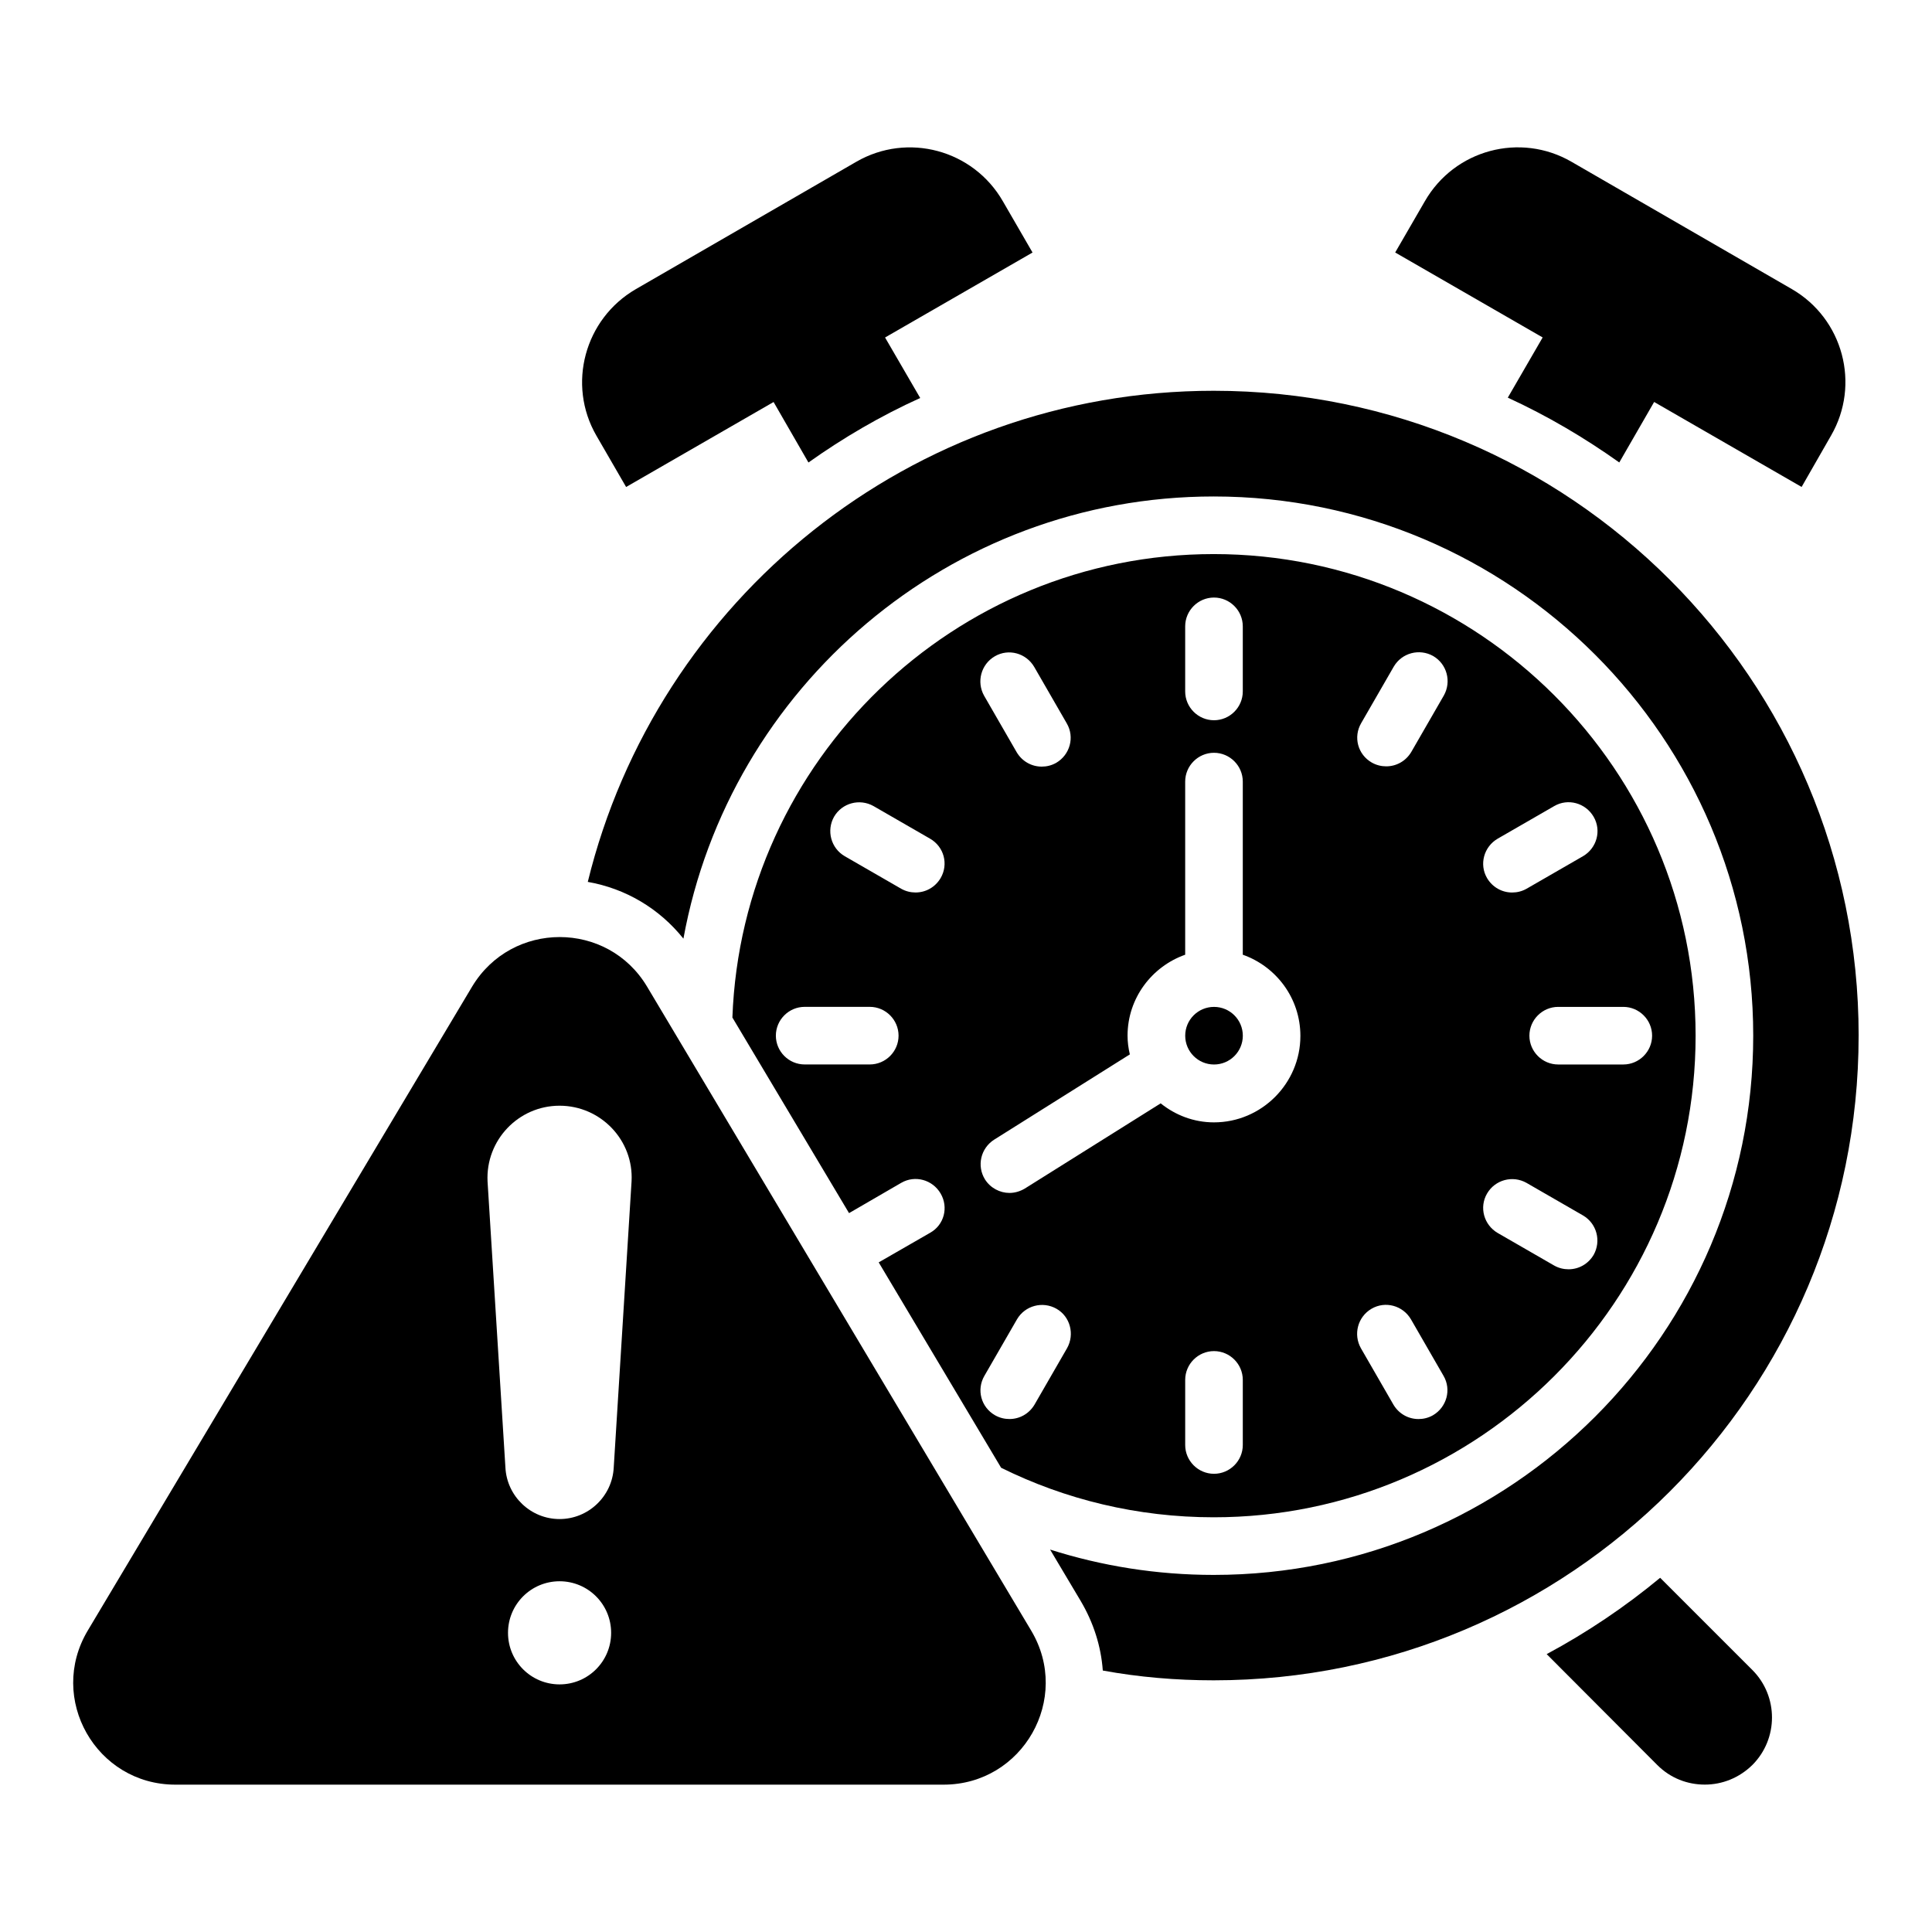
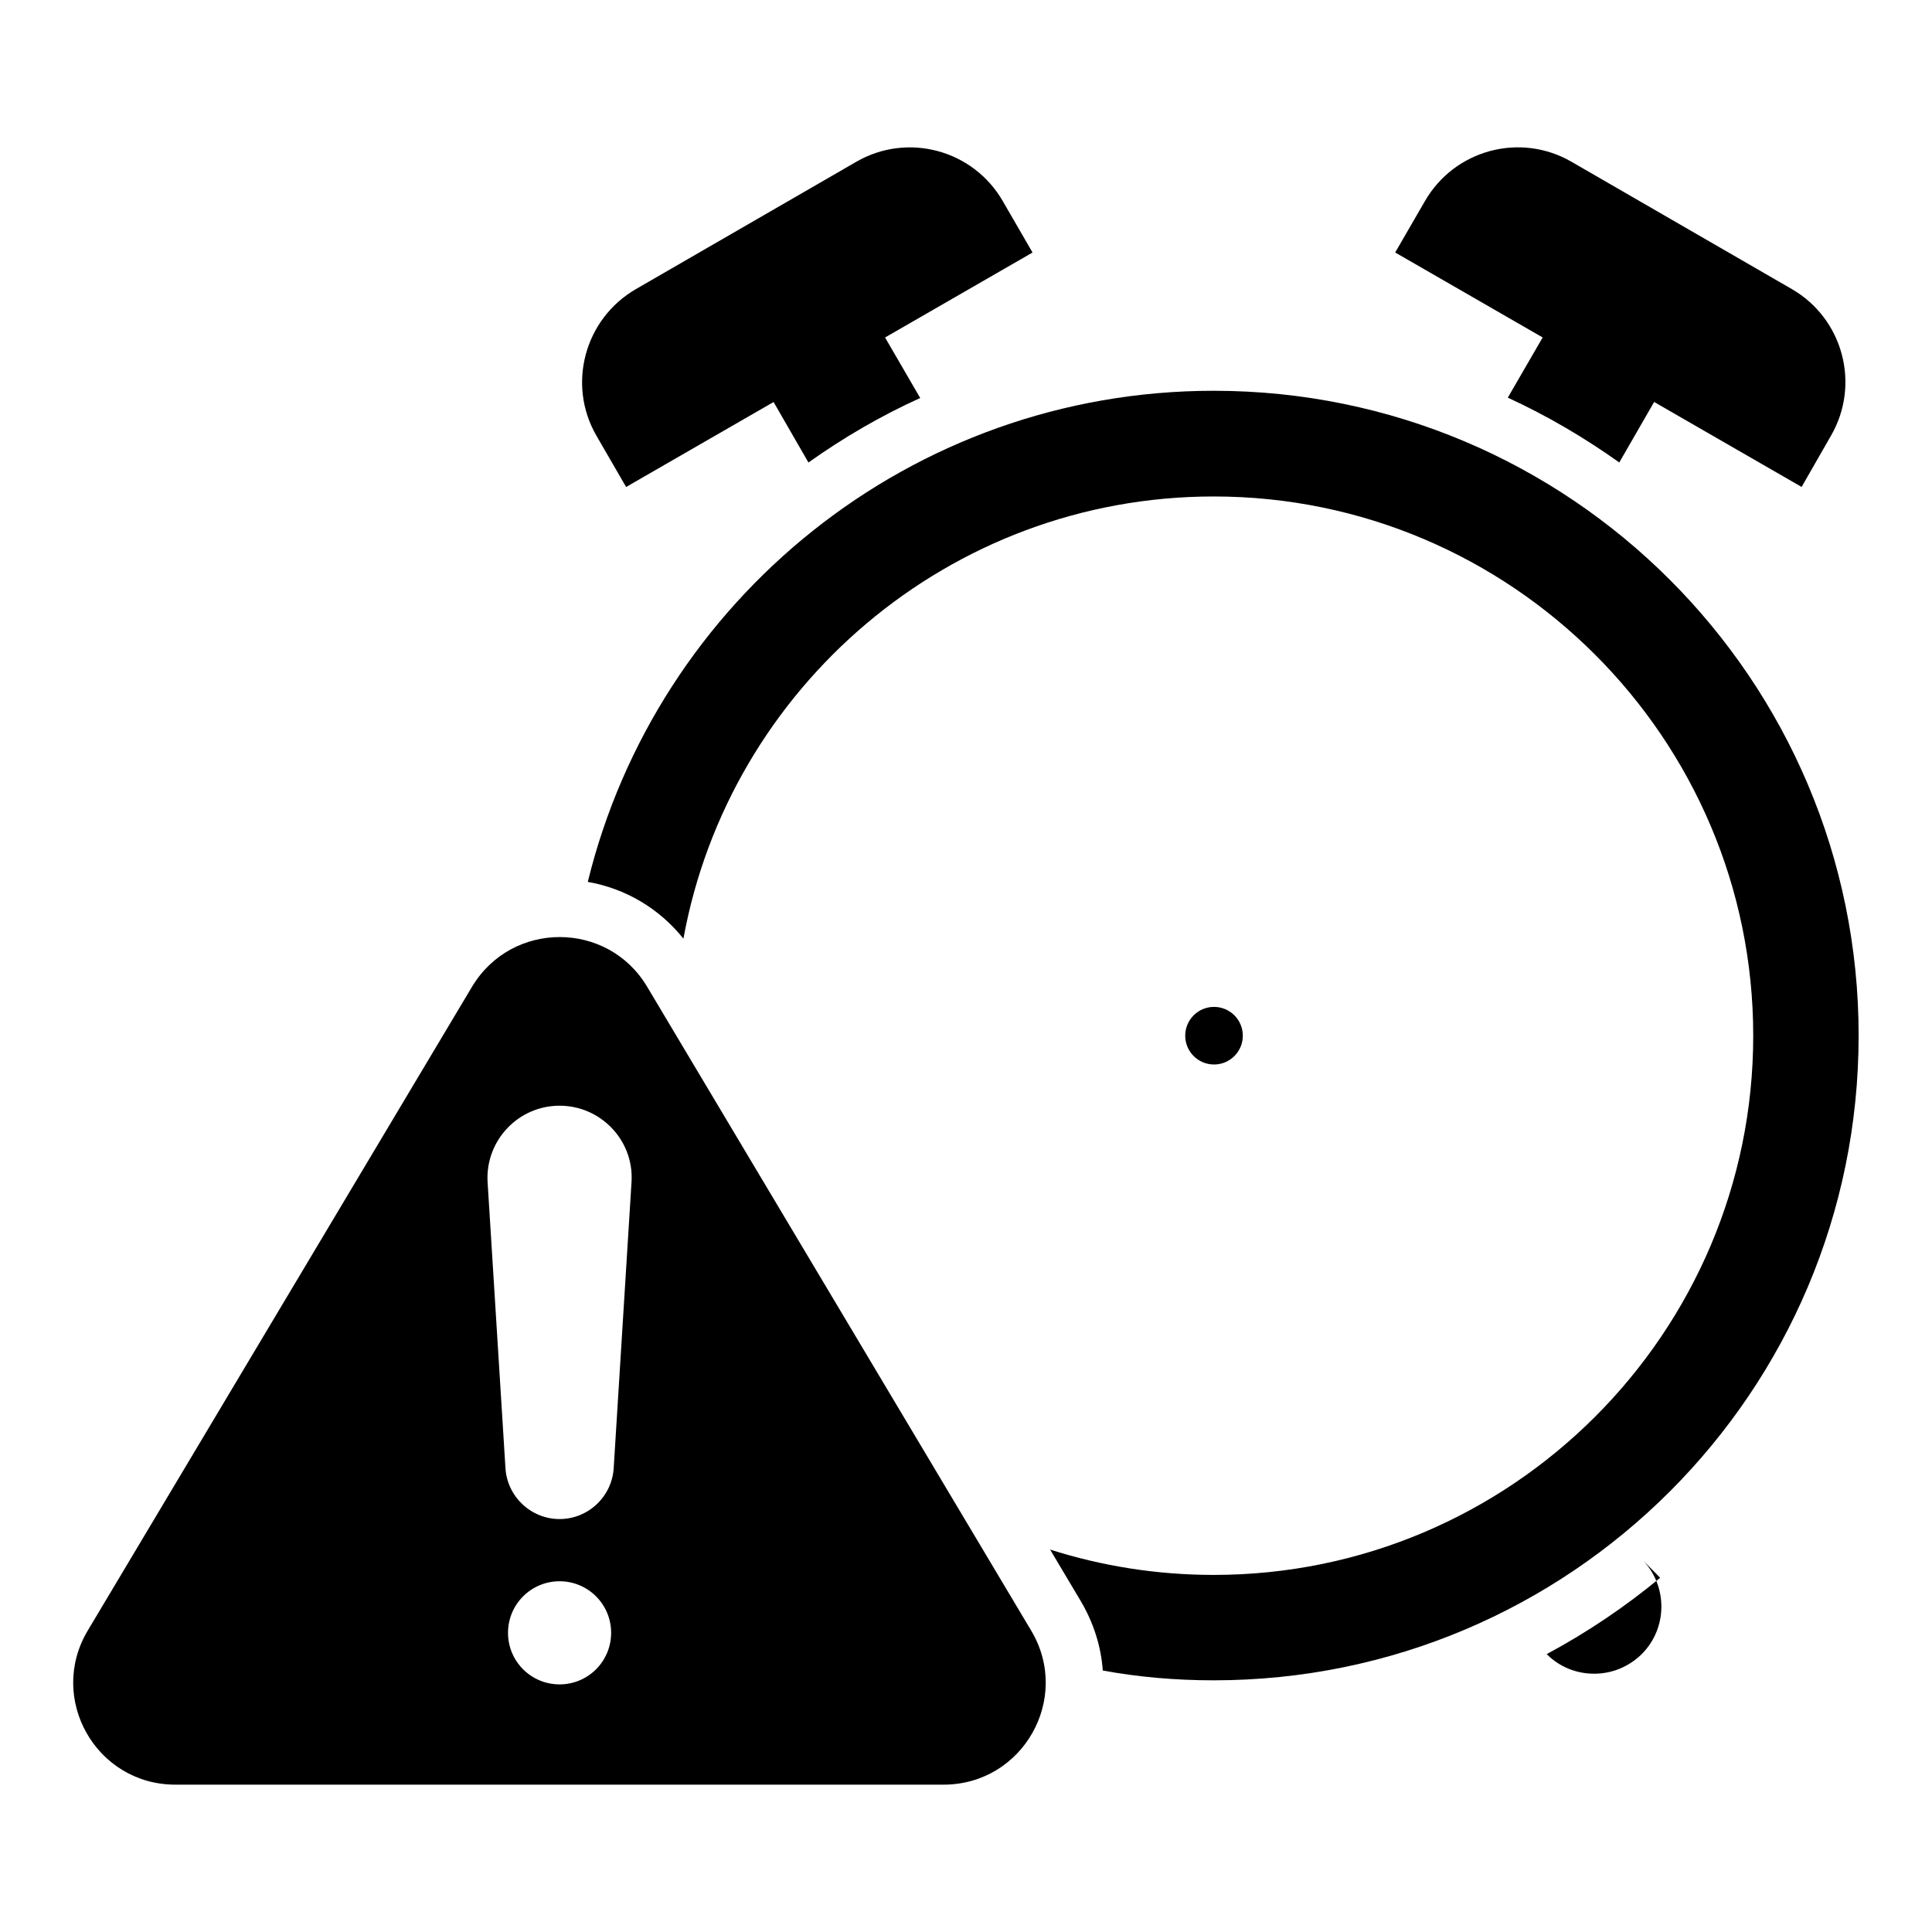
<svg xmlns="http://www.w3.org/2000/svg" fill="#000000" width="800px" height="800px" version="1.1" viewBox="144 144 512 512">
  <g>
    <path d="m636.56 418.47c0-94.352-76.488-170.91-170.91-170.91-80.305 0-147.63 55.496-165.88 130.15 10 1.754 18.93 7.023 25.344 15.039 12.137-66.562 70.535-117.18 140.53-117.18 78.855 0 142.98 64.121 142.98 142.9s-64.121 142.9-142.98 142.9c-15.113 0-29.695-2.367-43.359-6.719l8.09 13.586c3.434 5.801 5.418 12.062 5.879 18.473 9.543 1.754 19.391 2.594 29.391 2.594 94.43 0.004 170.91-76.484 170.91-170.83z" />
    <path d="m378.55 233.44 9.312 16.031c-10.457 4.734-20.383 10.535-29.617 17.098l-9.238-16.031-39.082 22.52-7.863-13.586c-7.863-13.586-3.129-30.992 10.457-38.855l58.395-33.738c13.586-7.863 30.992-3.207 38.855 10.457l7.863 13.586z" />
    <path d="m629.23 259.46-7.785 13.586-39.082-22.52-9.238 16.031c-9.238-6.566-19.082-12.367-29.543-17.176l9.238-15.953-39.082-22.516 7.863-13.586c7.863-13.664 25.266-18.32 38.855-10.457l58.395 33.738c13.586 7.859 18.242 25.266 10.379 38.852z" />
-     <path d="m583.96 562.13c-9.312 7.711-19.391 14.504-30.074 20.23l29.312 29.387c3.512 3.512 8.016 5.191 12.594 5.191 4.582 0 9.082-1.754 12.594-5.191 6.945-6.945 6.945-18.242 0-25.191z" />
+     <path d="m583.96 562.13c-9.312 7.711-19.391 14.504-30.074 20.23c3.512 3.512 8.016 5.191 12.594 5.191 4.582 0 9.082-1.754 12.594-5.191 6.945-6.945 6.945-18.242 0-25.191z" />
    <path d="m473.36 418.47c0 4.215-3.418 7.633-7.633 7.633s-7.633-3.418-7.633-7.633c0-4.219 3.418-7.633 7.633-7.633s7.633 3.414 7.633 7.633" />
-     <path d="m390.53 470.68-13.664 7.863 32.441 54.426c16.945 8.398 36.105 13.129 56.336 13.129 70.379 0 127.71-57.25 127.71-127.63 0.004-70.379-57.324-127.63-127.71-127.63-68.777 0-125.04 54.656-127.55 122.82l30.914 51.832 13.816-8.016c3.664-2.137 8.32-0.84 10.457 2.824 2.141 3.664 0.918 8.32-2.746 10.379zm82.824 56.258c0 4.199-3.434 7.633-7.633 7.633-4.199 0-7.633-3.434-7.633-7.633v-17.25c0-4.199 3.434-7.633 7.633-7.633 4.199 0 7.633 3.434 7.633 7.633zm108.47-108.47c0 4.199-3.434 7.633-7.633 7.633h-17.25c-4.199 0-7.633-3.434-7.633-7.633 0-4.199 3.434-7.633 7.633-7.633h17.25c4.199 0 7.633 3.434 7.633 7.633zm-40.914-52.215 14.961-8.625c3.664-2.137 8.32-0.84 10.457 2.824 2.137 3.664 0.84 8.32-2.824 10.457l-14.961 8.625c-1.223 0.688-2.519 0.992-3.816 0.992-2.672 0-5.191-1.375-6.641-3.816-2.141-3.664-0.84-8.32 2.824-10.457zm-2.824 94.047c2.137-3.664 6.793-4.887 10.457-2.824l14.961 8.625c3.664 2.137 4.887 6.793 2.824 10.457-1.449 2.441-3.969 3.816-6.641 3.816-1.297 0-2.594-0.305-3.816-0.992l-14.961-8.625c-3.664-2.137-4.965-6.793-2.824-10.457zm-33.359-124.66 8.625-14.961c2.137-3.664 6.793-4.887 10.457-2.824 3.664 2.137 4.887 6.793 2.824 10.457l-8.625 14.961c-1.449 2.441-3.969 3.816-6.641 3.816-1.297 0-2.594-0.305-3.816-0.992-3.742-2.137-4.961-6.793-2.824-10.457zm2.746 155.19c3.664-2.137 8.32-0.84 10.457 2.824l8.625 14.961c2.137 3.664 0.84 8.32-2.824 10.457-1.223 0.688-2.519 0.992-3.816 0.992-2.672 0-5.191-1.375-6.641-3.816l-8.625-14.961c-2.059-3.664-0.84-8.32 2.824-10.457zm-49.387-180.84c0-4.199 3.434-7.633 7.633-7.633 4.199 0 7.633 3.434 7.633 7.633v17.25c0 4.199-3.434 7.633-7.633 7.633-4.199 0-7.633-3.434-7.633-7.633zm0 87.02v-45.879c0-4.199 3.434-7.633 7.633-7.633 4.199 0 7.633 3.434 7.633 7.633v45.879c8.855 3.129 15.266 11.527 15.266 21.527 0 12.594-10.305 22.902-22.902 22.902-5.344 0-10.23-1.91-14.121-5.039l-36.031 22.594c-1.297 0.762-2.672 1.145-4.047 1.145-2.519 0-5.039-1.297-6.488-3.586-2.215-3.586-1.145-8.246 2.441-10.535l35.953-22.594c-0.383-1.602-0.609-3.281-0.609-4.961 0.008-9.926 6.418-18.32 15.273-21.453zm-50.457-79.082c3.664-2.137 8.32-0.84 10.457 2.824l8.625 14.961c2.137 3.664 0.84 8.32-2.824 10.457-1.223 0.688-2.519 0.992-3.816 0.992-2.672 0-5.191-1.375-6.641-3.816l-8.625-14.961c-2.062-3.66-0.84-8.32 2.824-10.457zm-2.75 190.68 8.625-14.961c2.137-3.664 6.793-4.887 10.457-2.824 3.664 2.062 4.887 6.793 2.824 10.457l-8.625 14.961c-1.449 2.441-3.969 3.816-6.641 3.816-1.297 0-2.594-0.305-3.816-0.992-3.738-2.133-4.961-6.793-2.824-10.457zm-30.379-82.516h-17.254c-4.199 0-7.633-3.434-7.633-7.633 0-4.199 3.434-7.633 7.633-7.633h17.25c4.199 0 7.633 3.434 7.633 7.633 0.004 4.199-3.434 7.633-7.629 7.633zm18.777-49.391c-1.449 2.441-3.969 3.816-6.641 3.816-1.297 0-2.594-0.305-3.816-0.992l-14.961-8.625c-3.664-2.137-4.887-6.793-2.824-10.457 2.137-3.664 6.793-4.887 10.457-2.824l14.961 8.625c3.738 2.137 4.961 6.793 2.824 10.457z" />
    <path d="m315.5 405.5c-10.457-17.559-35.879-17.559-46.41 0l-101.83 170.61c-10.762 18.016 2.215 40.84 23.207 40.84h203.59c20.992 0 33.969-22.824 23.207-40.84zm-23.207 184.88c-7.559 0-13.664-6.106-13.664-13.664s6.106-13.664 13.664-13.664c7.559 0 13.664 6.106 13.664 13.664 0 7.555-6.106 13.664-13.664 13.664zm14.352-57.48c-0.383 7.633-6.719 13.664-14.352 13.664-7.633 0-13.969-6.031-14.352-13.664l-4.734-75.801c-0.535-10.914 8.168-20.074 19.082-20.074 10.914 0 19.695 9.16 19.082 20.074z" />
  </g>
</svg>